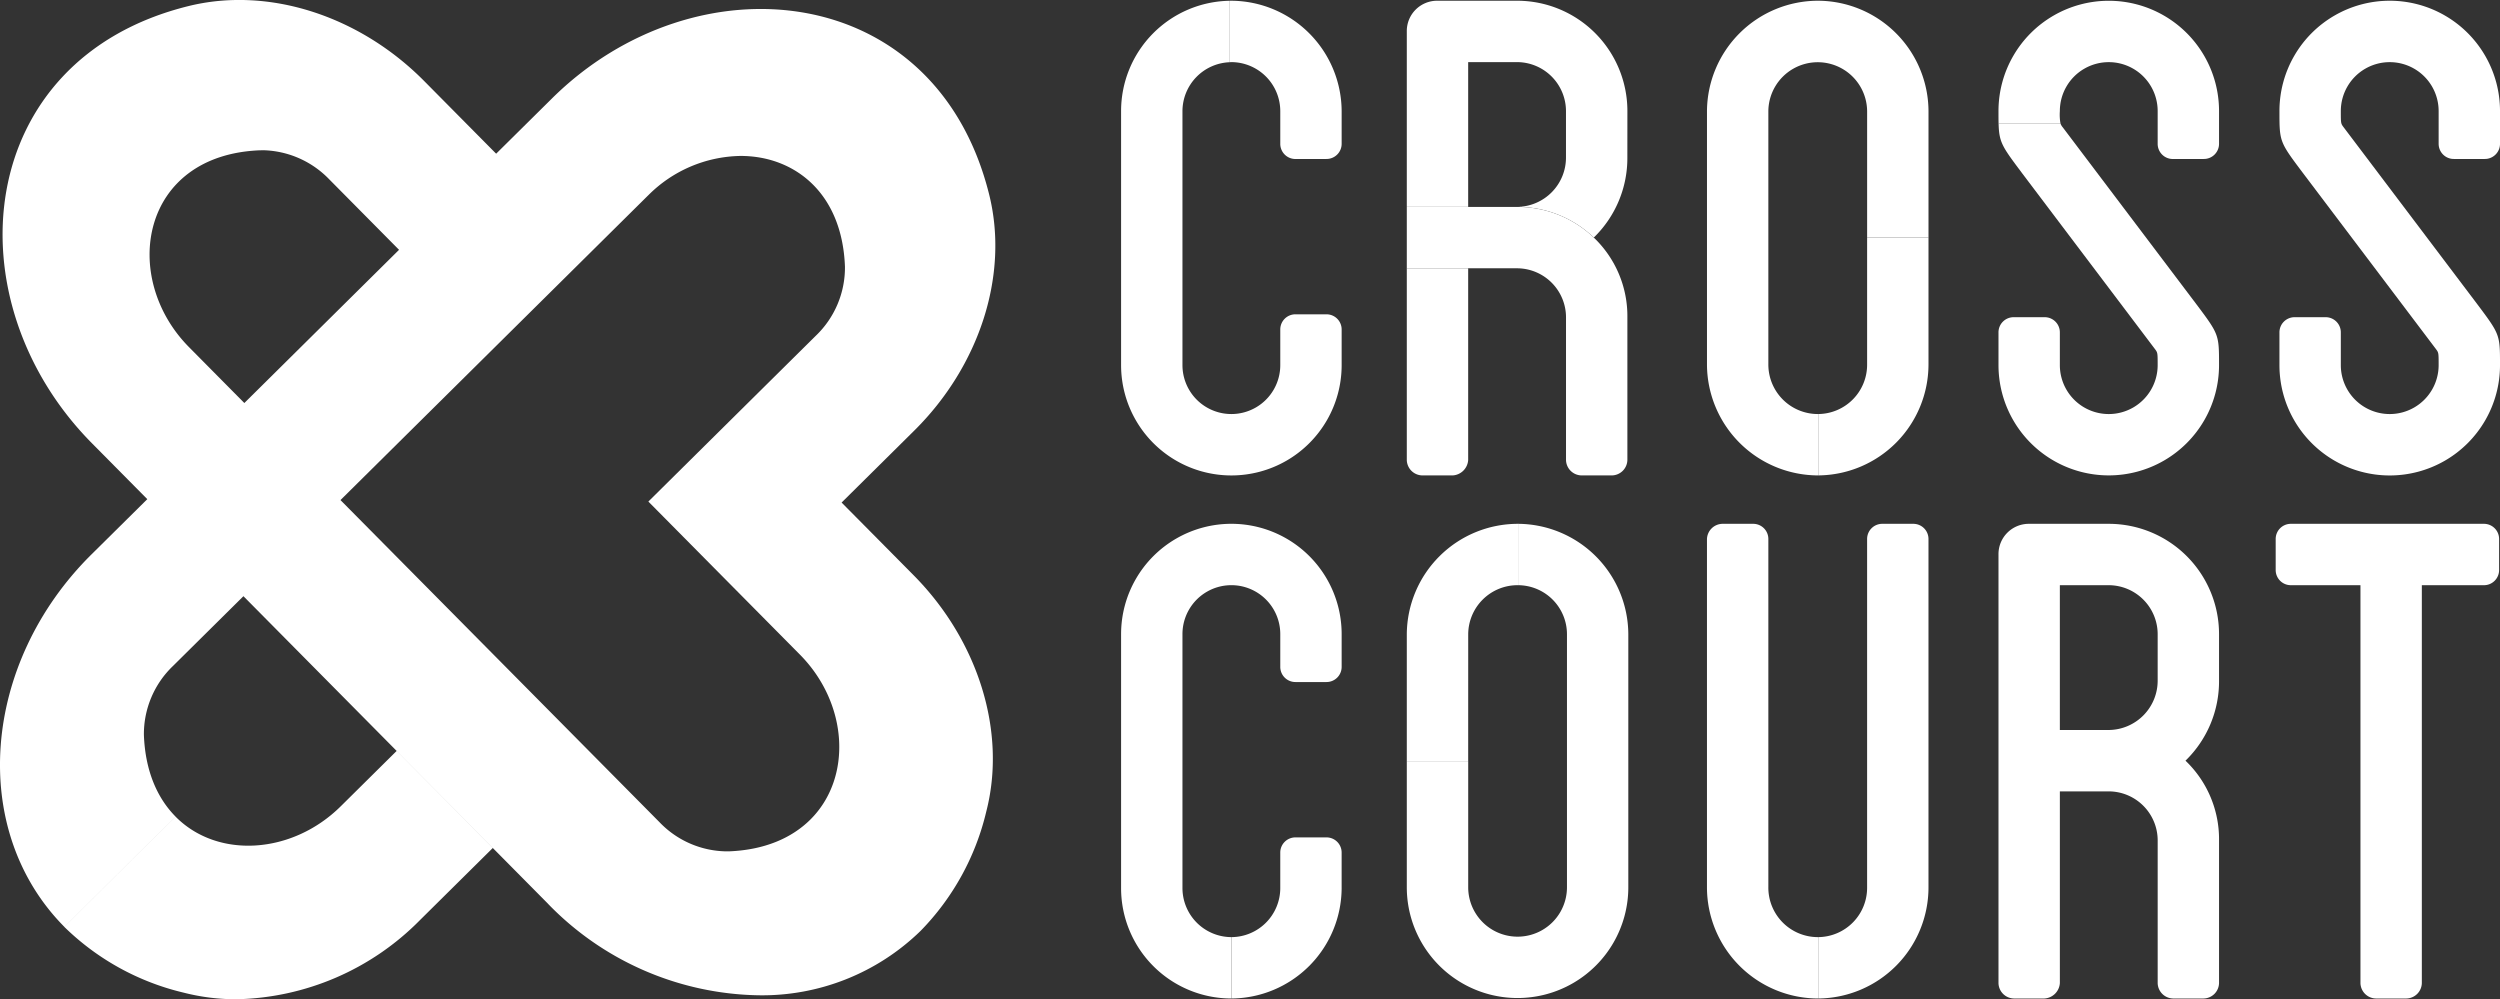
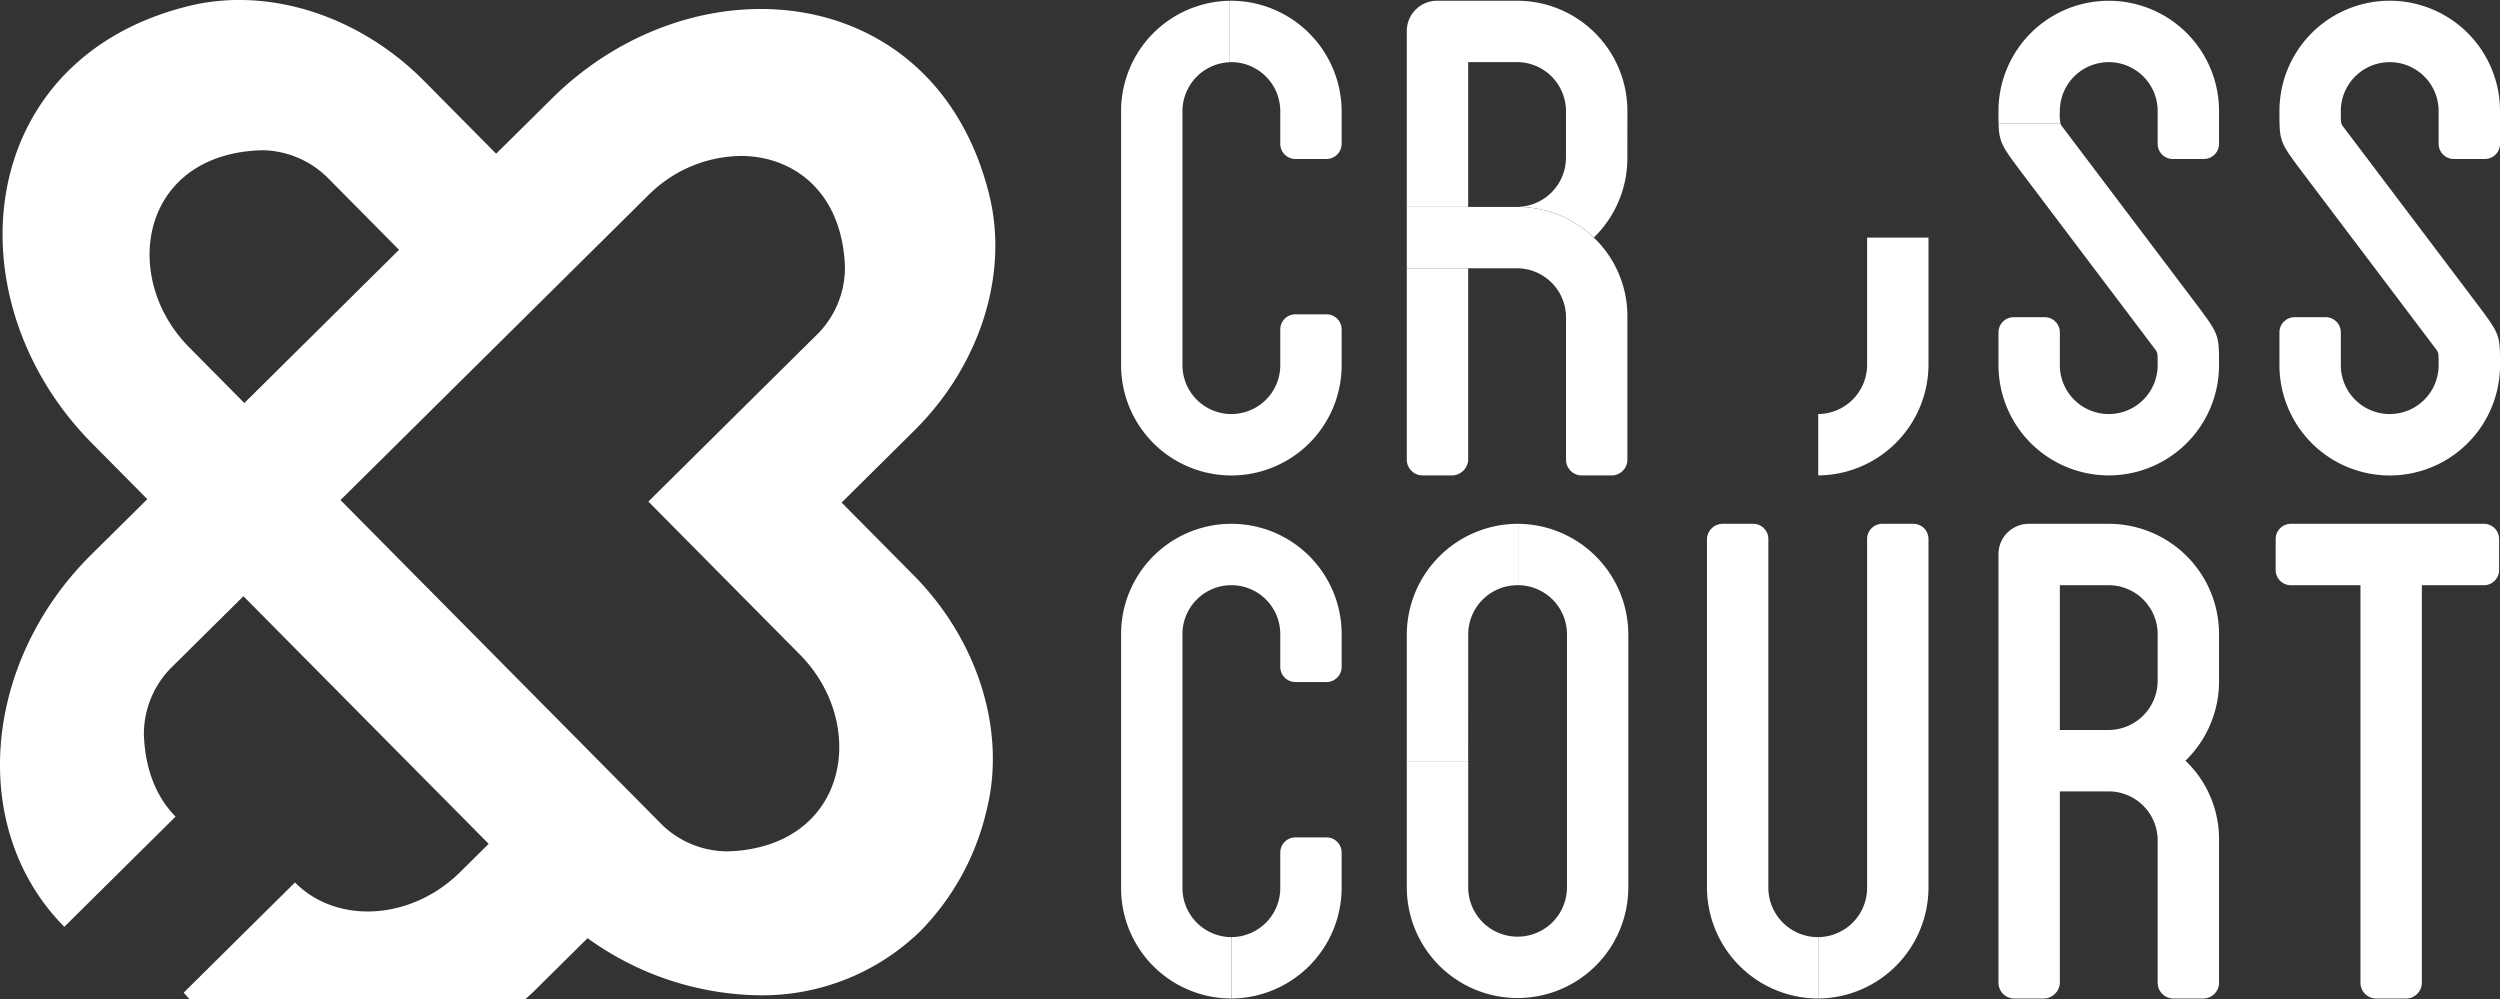
<svg xmlns="http://www.w3.org/2000/svg" width="320.909" height="128.267" viewBox="0 0 320.909 128.267">
  <rect x="0" y="0" width="320.909" height="128.267" fill="#333333" stroke="none" />
  <defs>
    <clipPath id="a">
      <rect width="320.909" height="128.267" fill="#fff" />
    </clipPath>
  </defs>
  <g clip-path="url(#a)">
    <path d="M446.408,18.48V14.3a6.278,6.278,0,0,0-12.556,0c0,1.6,0,1.6.37,2.092l17.11,22.65c2.954,3.939,2.954,3.939,2.954,7.878a14.156,14.156,0,0,1-28.312,0V42.73a1.944,1.944,0,0,1,1.97-1.969h3.939a1.944,1.944,0,0,1,1.969,1.969v4.185a6.278,6.278,0,0,0,12.556,0c0-1.6,0-1.6-.369-2.094l-17.11-22.648c-2.955-3.939-2.955-3.939-2.955-7.878a14.156,14.156,0,0,1,28.312,0V18.48a1.944,1.944,0,0,1-1.969,1.97h-3.939a1.944,1.944,0,0,1-1.969-1.97" transform="translate(-133.376 -0.044)" fill="#fff" />
    <path d="M401.781,117.954a14.2,14.2,0,0,1-4.308,10.34,13.923,13.923,0,0,1,4.308,10.217v18.341a2.024,2.024,0,0,1-1.969,1.969h-3.939a2.024,2.024,0,0,1-1.969-1.969V138.511a6.3,6.3,0,0,0-6.278-6.277h-6.278v24.618a2.117,2.117,0,0,1-1.969,1.969h-3.939a2.024,2.024,0,0,1-1.97-1.969V101.829a3.889,3.889,0,0,1,3.939-3.939h10.217a14.158,14.158,0,0,1,14.155,14.155Zm-7.878-5.909a6.3,6.3,0,0,0-6.278-6.277h-6.278v18.587h6.278a6.332,6.332,0,0,0,6.278-6.4Z" transform="translate(-116.937 -30.65)" fill="#fff" />
    <path d="M453.95,99.859V103.8a1.944,1.944,0,0,1-1.969,1.969h-7.949v51.083a2.024,2.024,0,0,1-1.97,1.969h-3.939a2.024,2.024,0,0,1-1.969-1.969V105.768h-8.913a1.944,1.944,0,0,1-1.969-1.969V99.859a1.944,1.944,0,0,1,1.969-1.969h24.74a1.944,1.944,0,0,1,1.969,1.969" transform="translate(-133.157 -30.65)" fill="#fff" />
    <path d="M209.505,14.3v32.62a14.156,14.156,0,0,0,28.312,0V42.362a1.945,1.945,0,0,0-1.97-1.97h-3.939a1.944,1.944,0,0,0-1.969,1.97v4.554a6.278,6.278,0,0,1-12.556,0V14.3a6.3,6.3,0,0,1,6.077-6.267V.146A14.156,14.156,0,0,0,209.505,14.3" transform="translate(-65.598 -0.046)" fill="#fff" />
    <path d="M238.269,20.45h3.939a1.945,1.945,0,0,0,1.97-1.969V14.3A14.237,14.237,0,0,0,230.022.14c-.067,0-.133,0-.2,0V8.028c.067,0,.133-.01.2-.01A6.3,6.3,0,0,1,236.3,14.3v4.185a1.944,1.944,0,0,0,1.969,1.969" transform="translate(-71.959 -0.044)" fill="#fff" />
    <path d="M291.216,14.294A14.157,14.157,0,0,0,277.06.139H266.843A3.889,3.889,0,0,0,262.9,4.078V26.6h7.878V8.017h6.278a6.3,6.3,0,0,1,6.277,6.277V20.2a6.332,6.332,0,0,1-6.277,6.4,14.169,14.169,0,0,1,9.847,3.939,14.2,14.2,0,0,0,4.308-10.34Z" transform="translate(-82.318 -0.044)" fill="#fff" />
    <path d="M262.9,74.755a2.024,2.024,0,0,0,1.969,1.969h3.94a2.118,2.118,0,0,0,1.969-1.969V50.137H262.9Z" transform="translate(-82.318 -15.698)" fill="#fff" />
    <path d="M286.907,42.607a14.169,14.169,0,0,0-9.847-3.939H262.9v7.878H277.06a6.3,6.3,0,0,1,6.277,6.277V71.164a2.024,2.024,0,0,0,1.969,1.969h3.939a2.024,2.024,0,0,0,1.969-1.969V52.823a13.923,13.923,0,0,0-4.308-10.217" transform="translate(-82.318 -12.107)" fill="#fff" />
    <path d="M326.872,144.542V99.859A1.944,1.944,0,0,0,324.9,97.89h-3.939a2.024,2.024,0,0,0-1.969,1.969v44.683a14.289,14.289,0,0,0,14.279,14.278v-7.878a6.356,6.356,0,0,1-6.4-6.4" transform="translate(-99.88 -30.65)" fill="#fff" />
    <path d="M351.967,97.89h-3.939a1.944,1.944,0,0,0-1.97,1.969v44.683a6.331,6.331,0,0,1-6.277,6.4v7.878a14.263,14.263,0,0,0,14.155-14.278V99.859a1.944,1.944,0,0,0-1.969-1.969" transform="translate(-106.389 -30.65)" fill="#fff" />
    <path d="M395.872,20.45h3.939a1.945,1.945,0,0,0,1.97-1.969V14.3a14.156,14.156,0,0,0-28.312,0c0,.631,0,1.153.013,1.615h7.949a6.471,6.471,0,0,1-.084-1.615,6.278,6.278,0,0,1,12.556,0v4.185a1.944,1.944,0,0,0,1.969,1.969" transform="translate(-116.937 -0.044)" fill="#fff" />
    <path d="M376.423,29.361l17.11,22.65c.369.492.369.492.369,2.092a6.277,6.277,0,1,1-12.555,0V49.918a1.944,1.944,0,0,0-1.969-1.969h-3.939a1.944,1.944,0,0,0-1.969,1.969V54.1a14.155,14.155,0,0,0,28.311,0c0-3.939,0-3.939-2.954-7.878l-17.11-22.649a1.6,1.6,0,0,1-.285-.478h-7.949c.064,2.417.46,2.956,2.941,6.263" transform="translate(-116.937 -7.232)" fill="#fff" />
-     <path d="M333.272.139a14.263,14.263,0,0,0-14.278,14.155v32.5A14.288,14.288,0,0,0,333.272,61.07V53.192a6.356,6.356,0,0,1-6.4-6.4v-32.5a6.34,6.34,0,0,1,12.679,0V30.543h7.878V14.294A14.237,14.237,0,0,0,333.272.139" transform="translate(-99.88 -0.044)" fill="#fff" />
    <path d="M346.059,60.65a6.331,6.331,0,0,1-6.278,6.4v7.878A14.264,14.264,0,0,0,353.937,60.65V44.4h-7.878Z" transform="translate(-106.389 -13.903)" fill="#fff" />
    <path d="M277.183,97.89v7.878a6.3,6.3,0,0,1,6.277,6.277v32.5a6.339,6.339,0,1,1-12.678,0V128.356H262.9v16.187a14.217,14.217,0,1,0,28.434,0v-32.5A14.237,14.237,0,0,0,277.183,97.89" transform="translate(-82.318 -30.65)" fill="#fff" />
    <path d="M270.783,112.045a6.33,6.33,0,0,1,6.4-6.277V97.89A14.264,14.264,0,0,0,262.9,112.045v16.31h7.879Z" transform="translate(-82.318 -30.65)" fill="#fff" />
    <path d="M244.268,163.013v-4.554a1.944,1.944,0,0,0-1.969-1.97H238.36a1.945,1.945,0,0,0-1.969,1.97v4.554a6.3,6.3,0,0,1-6.277,6.277v7.878a14.237,14.237,0,0,0,14.155-14.155" transform="translate(-72.051 -48.998)" fill="#fff" />
    <path d="M231.908,118.2h3.939a1.945,1.945,0,0,0,1.97-1.969v-4.186a14.156,14.156,0,0,0-28.312,0v32.62a14.158,14.158,0,0,0,14.155,14.156v-7.878a6.3,6.3,0,0,1-6.277-6.278v-32.62a6.278,6.278,0,0,1,12.556,0v4.186a1.944,1.944,0,0,0,1.969,1.969" transform="translate(-65.598 -30.651)" fill="#fff" />
-     <path d="M11051.034,5835.422a32.636,32.636,0,0,1-15.327-8.445l14.285-14.148c5.4,5.452,14.958,4.855,21.205-1.333l7.171-7.1,12.34,12.46-9.338,9.246a34.046,34.046,0,0,1-23.552,10.167A27.153,27.153,0,0,1,11051.034,5835.422Zm46.774-11.4-.03-.034-7.07-7.14-12.34-12.457-4.713-4.76-14.952-15.1-9.035,8.949a12.1,12.1,0,0,0-3.741,8.868c.174,4.648,1.736,8.12,4.065,10.475l-14.282,14.146c-12.34-12.458-10.573-33.875,3.48-47.794l7.173-7.1-7.1-7.171c-18.175-18.352-15.276-49.284,12.388-56.124,10.3-2.548,21.966,1.254,30.246,9.615l9.245,9.335,7.174-7.1c18.352-18.172,49.281-15.277,56.124,12.388,2.545,10.3-1.257,21.966-9.618,30.246l-9.335,9.246-6.14-6.2,6.14,6.2,3.542,3.573,5.706,5.762c8.277,8.361,11.968,20.065,9.321,30.335a32.61,32.61,0,0,1-8.447,15.328,29.128,29.128,0,0,1-20.785,8.252A38.49,38.49,0,0,1,11097.809,5824.026Zm12.841-90.937-39.488,39.108,40.953,41.351a12.1,12.1,0,0,0,8.867,3.741c4.651-.174,8.123-1.736,10.479-4.065,5.448-5.4,4.854-14.955-1.333-21.2l-19.446-19.637,12.46-12.34,0,0,9.037-8.947a12.107,12.107,0,0,0,3.738-8.871c-.362-9.582-6.583-14.207-13.388-14.207A17.073,17.073,0,0,0,11110.649,5733.089Zm-49.787-5.793c-15.414.583-18,16.33-9.142,25.271l7.1,7.171,19.857-19.665-8.948-9.036a12.188,12.188,0,0,0-8.491-3.748C11061.114,5727.289,11060.987,5727.291,11060.862,5727.3Z" transform="translate(-11027.455 -5708.001)" fill="#fff" />
+     <path d="M11051.034,5835.422l14.285-14.148c5.4,5.452,14.958,4.855,21.205-1.333l7.171-7.1,12.34,12.46-9.338,9.246a34.046,34.046,0,0,1-23.552,10.167A27.153,27.153,0,0,1,11051.034,5835.422Zm46.774-11.4-.03-.034-7.07-7.14-12.34-12.457-4.713-4.76-14.952-15.1-9.035,8.949a12.1,12.1,0,0,0-3.741,8.868c.174,4.648,1.736,8.12,4.065,10.475l-14.282,14.146c-12.34-12.458-10.573-33.875,3.48-47.794l7.173-7.1-7.1-7.171c-18.175-18.352-15.276-49.284,12.388-56.124,10.3-2.548,21.966,1.254,30.246,9.615l9.245,9.335,7.174-7.1c18.352-18.172,49.281-15.277,56.124,12.388,2.545,10.3-1.257,21.966-9.618,30.246l-9.335,9.246-6.14-6.2,6.14,6.2,3.542,3.573,5.706,5.762c8.277,8.361,11.968,20.065,9.321,30.335a32.61,32.61,0,0,1-8.447,15.328,29.128,29.128,0,0,1-20.785,8.252A38.49,38.49,0,0,1,11097.809,5824.026Zm12.841-90.937-39.488,39.108,40.953,41.351a12.1,12.1,0,0,0,8.867,3.741c4.651-.174,8.123-1.736,10.479-4.065,5.448-5.4,4.854-14.955-1.333-21.2l-19.446-19.637,12.46-12.34,0,0,9.037-8.947a12.107,12.107,0,0,0,3.738-8.871c-.362-9.582-6.583-14.207-13.388-14.207A17.073,17.073,0,0,0,11110.649,5733.089Zm-49.787-5.793c-15.414.583-18,16.33-9.142,25.271l7.1,7.171,19.857-19.665-8.948-9.036a12.188,12.188,0,0,0-8.491-3.748C11061.114,5727.289,11060.987,5727.291,11060.862,5727.3Z" transform="translate(-11027.455 -5708.001)" fill="#fff" />
    <path d="M11057.82,5836.768v0a27.709,27.709,0,0,1-6.91-.861,33.245,33.245,0,0,1-15.2-8.225h0l-.03-.031c-.109-.107-.217-.214-.324-.322l-.352-.355.006-.006a28.415,28.415,0,0,1-6.408-10.6,32.038,32.038,0,0,1-1.544-12.781,37.3,37.3,0,0,1,3.476-13.031,40.932,40.932,0,0,1,8.31-11.731l6.817-6.751-6.752-6.815a40.477,40.477,0,0,1-10.226-17.316,34.085,34.085,0,0,1-.221-18.521,29.267,29.267,0,0,1,2.972-6.979,28.413,28.413,0,0,1,4.821-6.07,33.262,33.262,0,0,1,15.276-8.074,27.642,27.642,0,0,1,6.637-.8,32.247,32.247,0,0,1,12.773,2.753,36.359,36.359,0,0,1,11.312,7.792l8.894,8.98,6.818-6.752a40.743,40.743,0,0,1,12.914-8.678,38.227,38.227,0,0,1,7.077-2.2,35.553,35.553,0,0,1,7.159-.74,30.064,30.064,0,0,1,18.388,5.975,29.173,29.173,0,0,1,6.937,7.575,35.749,35.749,0,0,1,4.486,10.693,29.671,29.671,0,0,1-.729,16.152,36.161,36.161,0,0,1-9.023,14.569l-8.98,8.9,3.191,3.219,5.706,5.762a36.184,36.184,0,0,1,8.879,14.656,29.661,29.661,0,0,1,.571,16.157,33.05,33.05,0,0,1-8.58,15.558,28.374,28.374,0,0,1-9.765,6.321,31.3,31.3,0,0,1-11.372,2.076,39.055,39.055,0,0,1-27.367-11.884l-.038-.042-6.709-6.775-8.984,8.9A34.507,34.507,0,0,1,11057.82,5836.768Zm-21.4-9.79a32.263,32.263,0,0,0,14.741,7.96,26.682,26.682,0,0,0,6.659.83h0a33.5,33.5,0,0,0,23.2-10.022l8.982-8.894-11.637-11.75-6.815,6.749a17.6,17.6,0,0,1-12.224,5.206,13.536,13.536,0,0,1-9.329-3.528l-.2.2Zm61.754-3.295a38.045,38.045,0,0,0,26.648,11.579,28.74,28.74,0,0,0,20.434-8.108,32.066,32.066,0,0,0,8.314-15.1c2.595-10.07-.928-21.511-9.192-29.859l-15.388-15.535.711-.7,0,0,5.785,5.841,8.98-8.895c8.346-8.264,11.979-19.671,9.484-29.77-3.583-14.484-14.634-23.482-28.84-23.482a38.135,38.135,0,0,0-26.447,11.33l-7.529,7.456-9.6-9.69c-6.45-6.514-14.97-10.25-23.374-10.25a26.644,26.644,0,0,0-6.4.768c-11.51,2.846-19.445,10.1-22.347,20.423-3.267,11.627.734,25.312,10.194,34.863l7.455,7.526-7.528,7.456a38.24,38.24,0,0,0-11.491,24.127,28.966,28.966,0,0,0,7.666,22.6l13.575-13.446a16.053,16.053,0,0,1-3.865-10.446,11.624,11.624,0,0,1,.947-4.934,13.643,13.643,0,0,1,2.942-4.308l9.391-9.3Zm-47.823-11.2a12.479,12.479,0,0,0,8.977,3.579,16.6,16.6,0,0,0,11.521-4.917l6.815-6.749-4.361-4.405-14.6-14.742-8.681,8.6a11.674,11.674,0,0,0-3.593,8.493,14.87,14.87,0,0,0,3.921,10.143Zm70.255,5.318a12.663,12.663,0,0,1-8.845-3.9l-41.3-41.707,39.844-39.46a17.622,17.622,0,0,1,12.234-5.209h0a13.525,13.525,0,0,1,9.456,3.649c2.725,2.617,4.257,6.434,4.432,11.038a11.622,11.622,0,0,1-.946,4.933,13.635,13.635,0,0,1-2.94,4.312l-9.412,9.319,0,0-11.729,11.617,19.095,19.281a17.619,17.619,0,0,1,5.174,11.24,14.61,14.61,0,0,1-.764,5.768,12.785,12.785,0,0,1-3.081,4.9,15.851,15.851,0,0,1-10.812,4.21C11120.869,5817.793,11120.735,5817.8,11120.6,5817.8Zm-48.735-45.6,40.6,41a11.658,11.658,0,0,0,8.134,3.6c.12,0,.24,0,.359-.007a14.878,14.878,0,0,0,10.146-3.921c5.276-5.229,4.677-14.423-1.337-20.495l-19.8-19.992,13.19-13.063,0,0,8.662-8.576a11.68,11.68,0,0,0,3.59-8.5c-.383-10.131-7.182-13.726-12.888-13.726a16.615,16.615,0,0,0-11.531,4.92Zm-13.051-11.756-.352-.355-7.1-7.17a17.984,17.984,0,0,1-4.776-8.536,15.023,15.023,0,0,1,.546-8.978,12.826,12.826,0,0,1,4.833-5.983,16.9,16.9,0,0,1,8.876-2.625c.121,0,.255-.007.4-.007h0a12.654,12.654,0,0,1,8.845,3.9l9.3,9.391Zm2.423-32.655c-.129,0-.249,0-.358.006-6.236.236-10.908,3.143-12.817,7.977-2.093,5.3-.481,11.908,4.012,16.442l6.749,6.816,19.146-18.961-8.6-8.681a11.651,11.651,0,0,0-8.134-3.6Z" transform="translate(-11027.455 -5708.001)" fill="rgba(0,0,0,0)" />
  </g>
</svg>